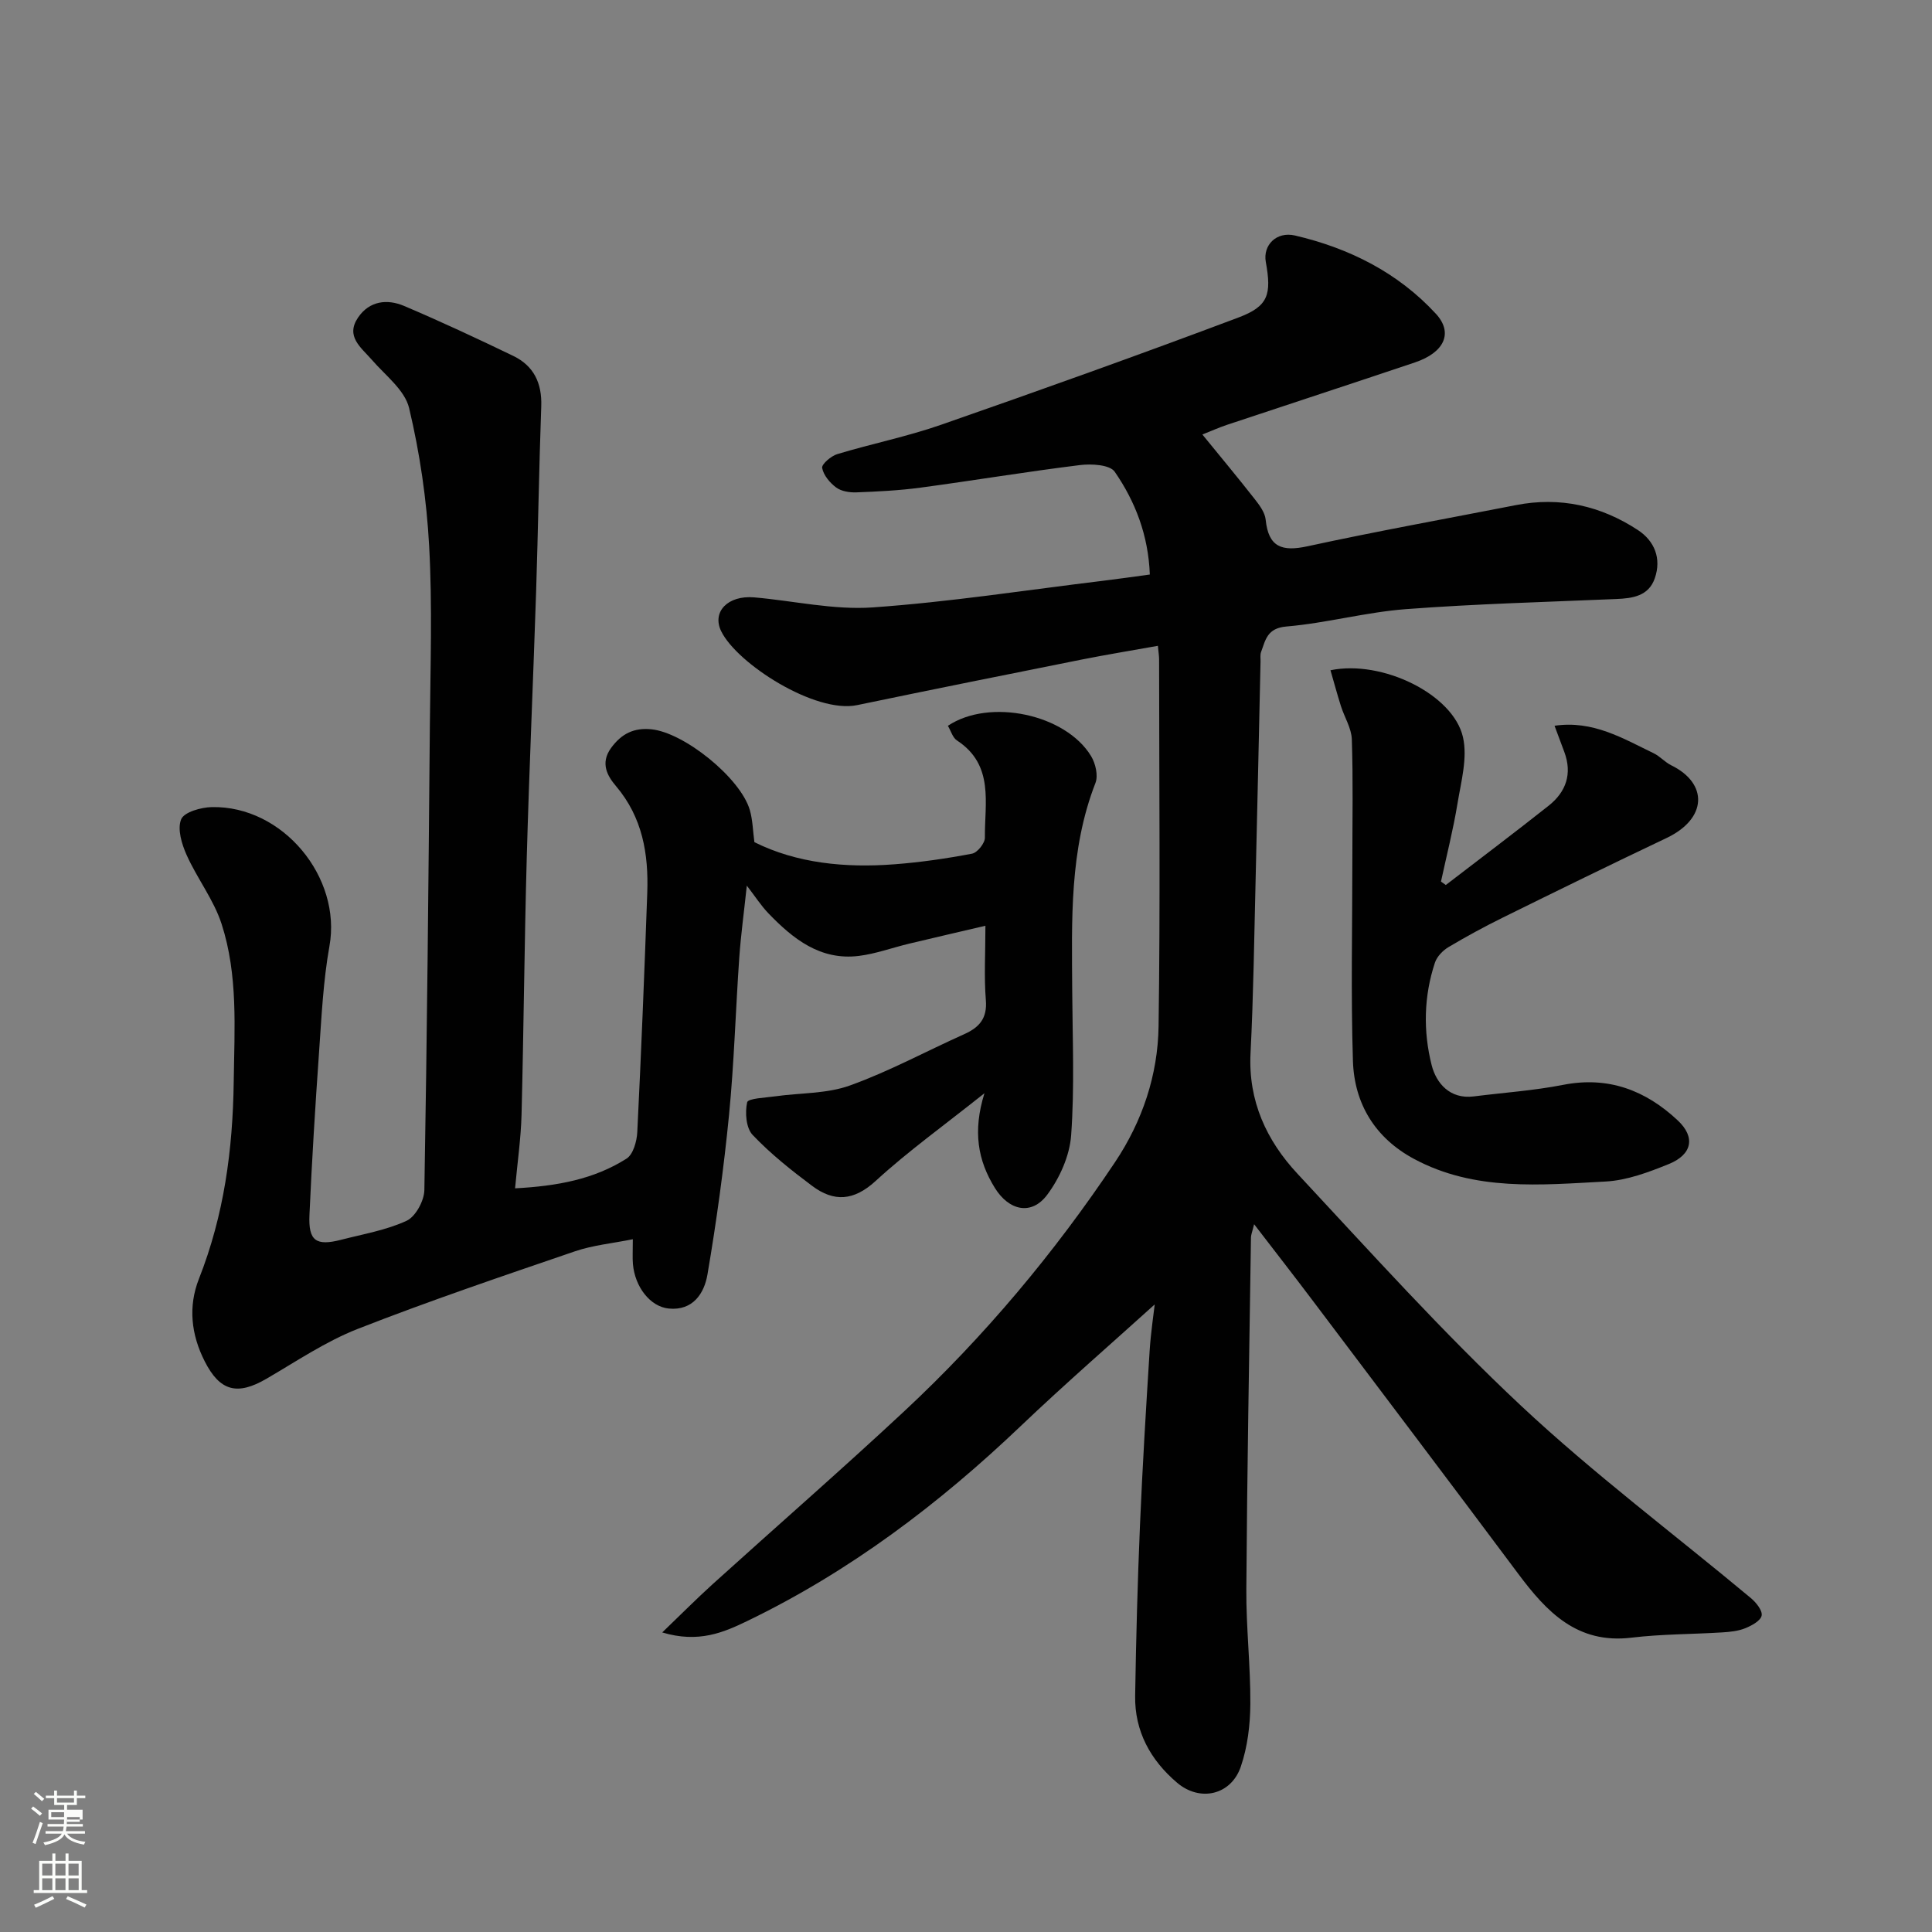
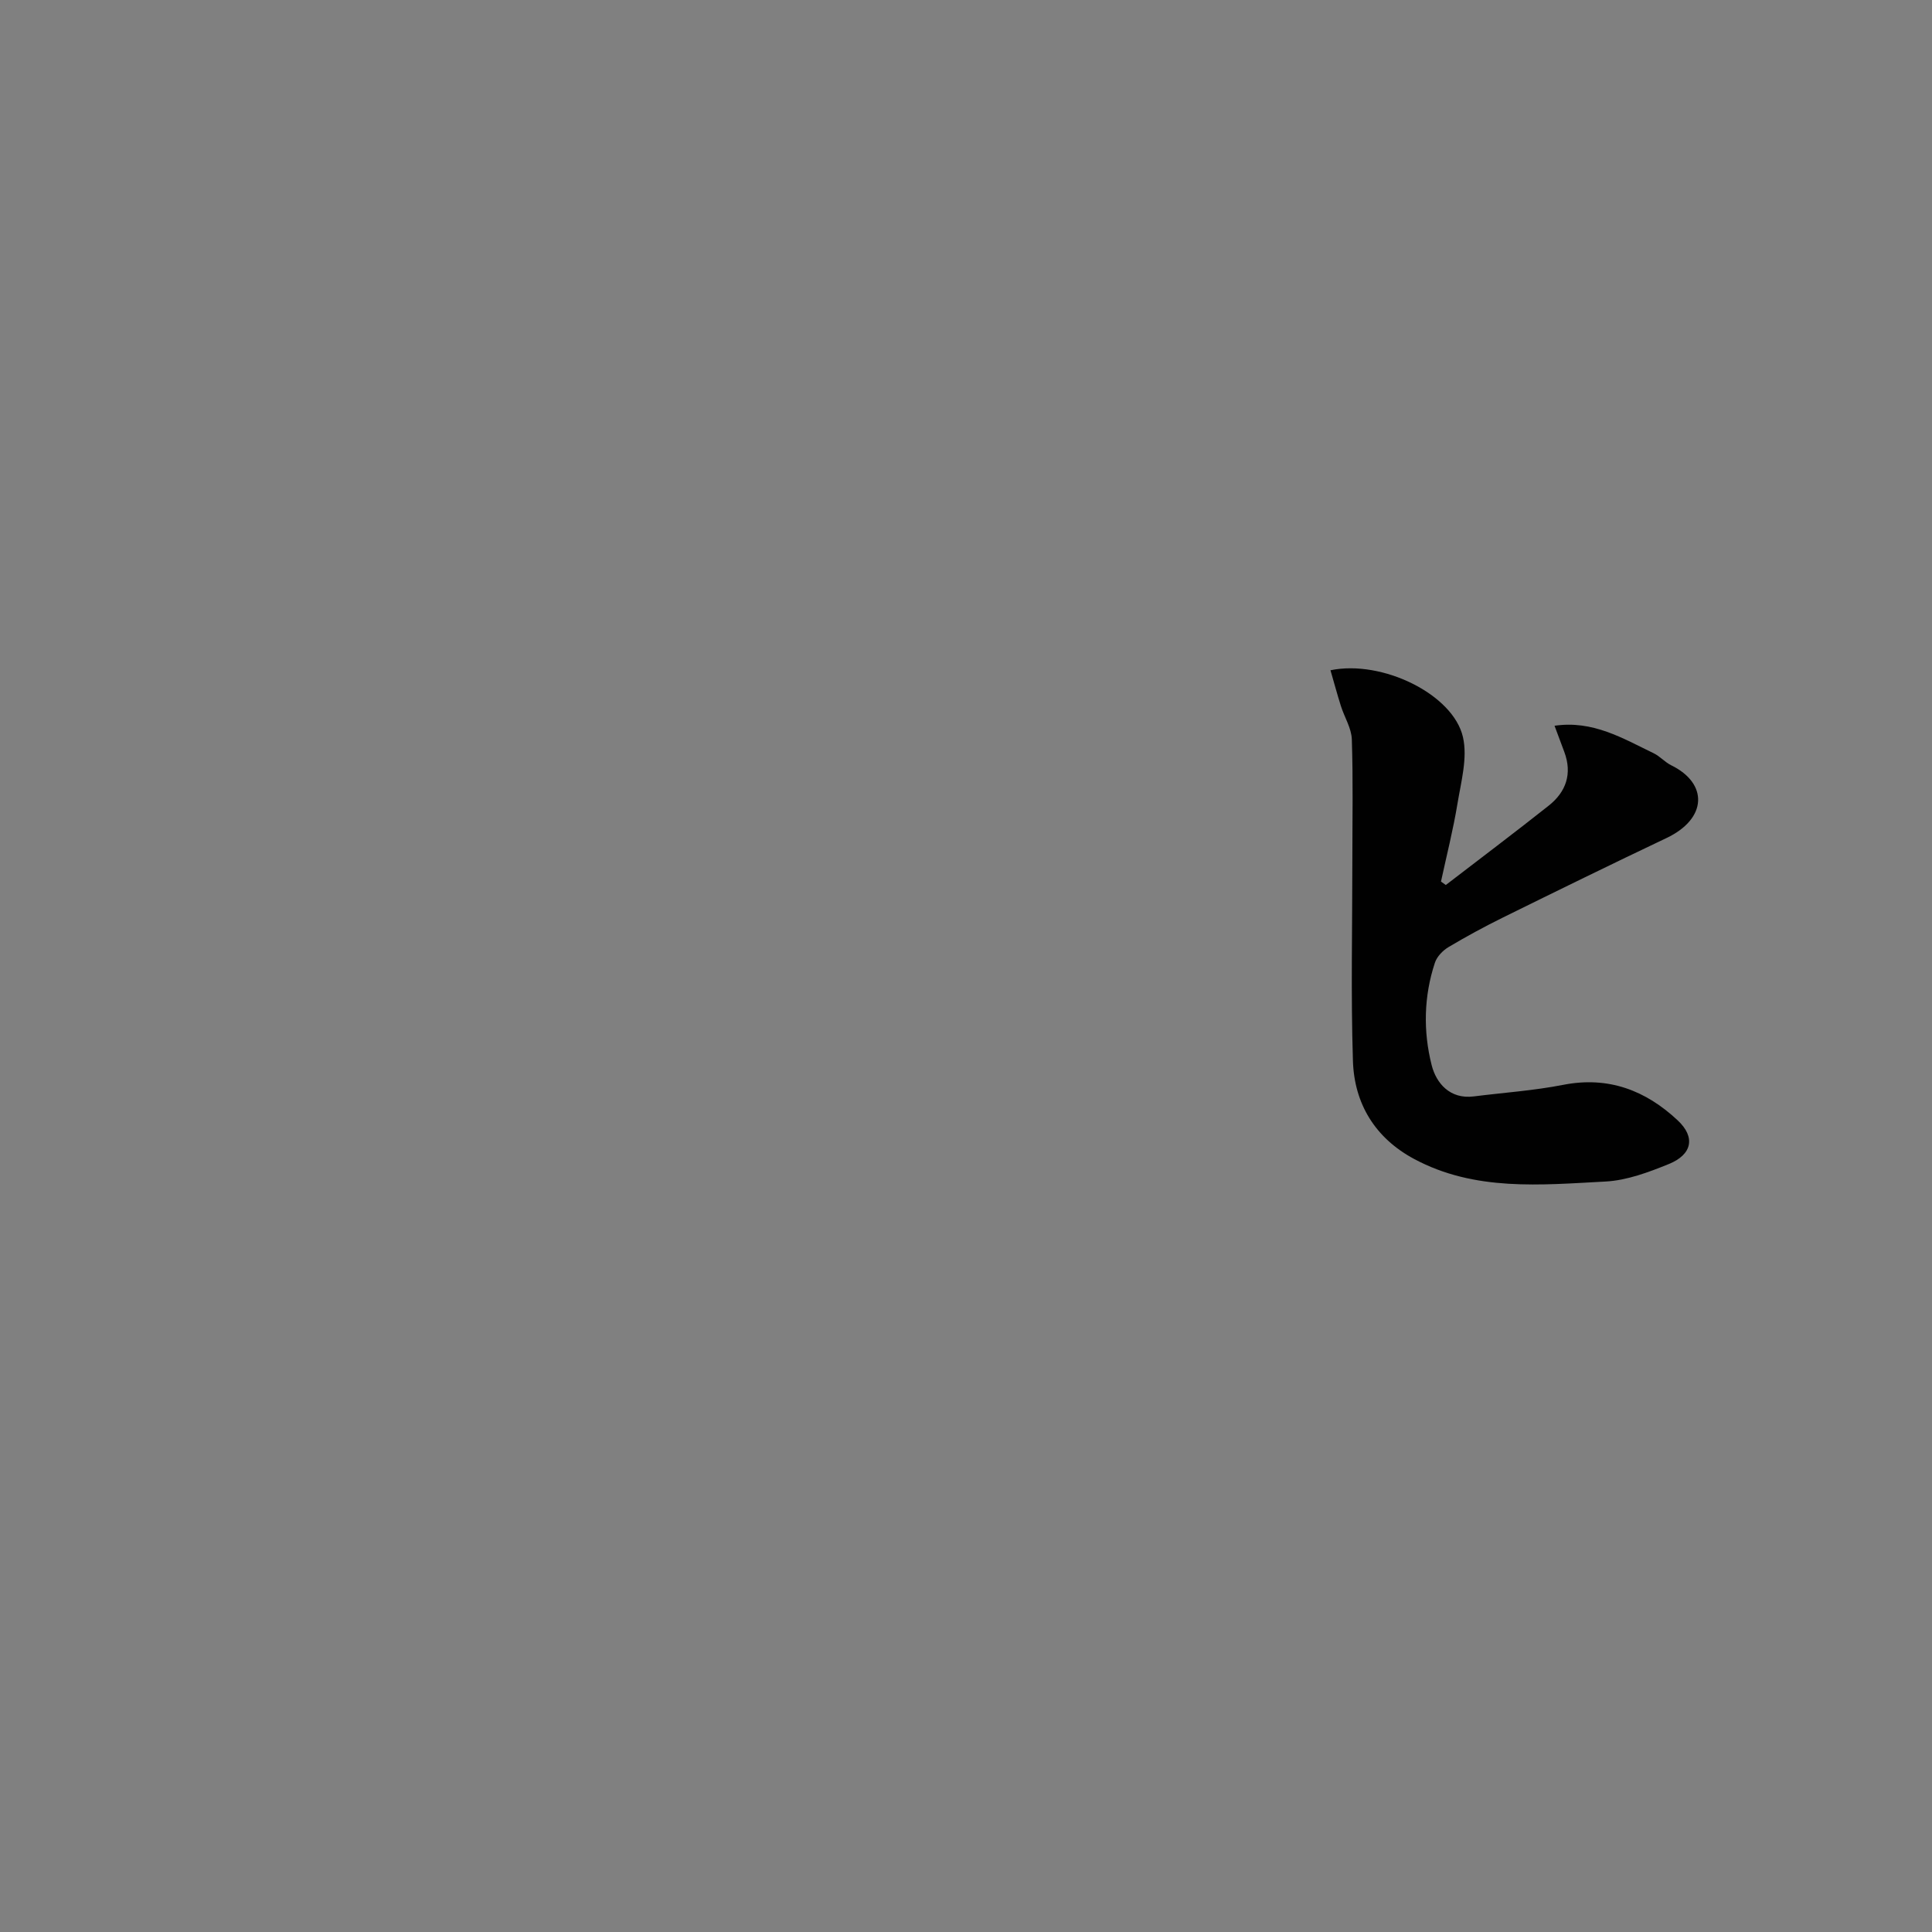
<svg xmlns="http://www.w3.org/2000/svg" enable-background="new 0 0 400 400" viewBox="0 0 400 400">
  <rect x="0" y="0" width="400" height="400" fill="#808080" stroke="none" />
-   <path d="m6.44 374.46.42-.45c.65.47 1.27.95 1.85 1.44l-.45.49c-.65-.56-1.25-1.06-1.82-1.48m.93 7.33-.63-.26c.55-1.36 1.05-2.8 1.52-4.33.19.1.38.19.59.27-.46 1.29-.95 2.73-1.48 4.32m-.38-10.38.44-.42c.43.34 1.01.82 1.74 1.44l-.49.49c-.53-.51-1.09-1.01-1.69-1.51m2.5.35h1.72v-1.04h.59v1.04h3.52v-1.04h.59v1.04h1.75v.53h-1.75v1.42h-2.03v.97h3.22v2.03h-3.24c0 .35-.01.66-.03.93h3.32v.53h-3.37c-.03.27-.08.58-.15.94h3.96v.53h-3.71c.67.92 1.93 1.48 3.79 1.68-.13.24-.23.44-.29.59-2.13-.38-3.48-1.08-4.04-2.12-.43.97-1.77 1.72-4.03 2.23-.09-.19-.2-.37-.33-.55 2.1-.42 3.37-1.03 3.81-1.83h-3.36v-.53h3.58c.08-.29.13-.61.16-.94h-3.33v-.53h3.39c.02-.27.04-.58.04-.93h-3.23v-2.03h3.25v-.97h-2.07v-1.42h-1.73zm1.12 3.44v1h2.65c.01-.3.02-.44.01-.4v-.25-.35zm1.19-2h3.52v-.91h-3.52zm4.71 3h-2.63v.59c0 .15-.01.28-.01.4h2.64v-1.99z" fill="#fbfcfa" />
-   <path d="m13.56 383.74h.63v1.52h2.72v6.07h1.13v.6h-11.06v-.6h1.13v-6.07h2.73v-1.52h.63v1.52h2.1v-1.52zm-2.69 8.83.38.56c-1.24.63-2.53 1.25-3.85 1.85-.1-.21-.21-.42-.34-.63 1.36-.55 2.63-1.15 3.81-1.78m-2.13-4.27h2.1v-2.45h-2.1zm0 3.04h2.1v-2.46h-2.1zm2.72-3.04h2.1v-2.45h-2.1zm0 3.04h2.1v-2.46h-2.1zm6.07 3.6c-1.41-.71-2.7-1.3-3.86-1.78l.35-.56c1.45.62 2.75 1.19 3.88 1.72zm-1.25-9.09h-2.1v2.45h2.1zm-2.09 5.49h2.1v-2.46h-2.1z" fill="#fbfcfa" />
  <g fill="#010101">
-     <path d="m239.99 269.24c-9.56 8.65-19.32 17.11-28.65 26-16.96 16.17-35.45 30.14-56.6 40.36-4.94 2.39-10.12 4.63-17.63 2.38 3.96-3.81 7.12-6.99 10.44-10 13.22-11.96 26.66-23.67 39.7-35.83 16.56-15.45 31.04-32.73 43.62-51.56 5.66-8.48 8.85-18.02 9-28.09.37-25.33.12-50.66.11-75.99 0-.65-.11-1.29-.25-2.8-5.41.97-10.63 1.82-15.81 2.85-15.5 3.1-31 6.21-46.47 9.43-8.66 1.8-24.83-8.56-28.13-15.29-1.98-4.04 1.39-7.49 6.83-7.02 8.18.71 16.42 2.64 24.5 2.08 15.99-1.12 31.89-3.6 47.83-5.53 3.05-.37 6.09-.81 9.58-1.28-.31-8.14-3.01-15.11-7.27-21.28-1.01-1.46-4.82-1.68-7.2-1.38-11.02 1.36-21.99 3.19-33 4.67-4.4.59-8.86.81-13.3.98-1.4.05-3.1-.22-4.17-1.01-1.31-.97-2.63-2.55-2.9-4.05-.14-.77 1.84-2.47 3.13-2.86 7.15-2.16 14.52-3.64 21.56-6.1 20.58-7.17 41.1-14.51 61.49-22.18 6.22-2.34 6.89-4.76 5.67-11.52-.62-3.43 2.18-6.36 6.05-5.46 11.21 2.62 21.29 7.66 29.17 16.21 3.64 3.95 1.74 8.02-4.33 10.06-12.95 4.36-25.94 8.6-38.9 12.92-1.66.55-3.27 1.28-5.12 2.01 3.83 4.7 7.39 8.97 10.82 13.35.99 1.26 2.13 2.78 2.28 4.27.58 5.74 3.4 6.66 8.67 5.52 14.32-3.11 28.75-5.71 43.14-8.52 9.13-1.79 17.58.13 25.24 5.15 3.46 2.26 4.94 5.89 3.52 9.99-1.27 3.68-4.56 4.16-7.98 4.3-14.54.62-29.09 1-43.6 2.1-8.27.63-16.41 2.89-24.69 3.59-3.99.34-4.32 2.76-5.25 5.28-.22.59-.09 1.32-.11 1.98-.34 14.93-.64 29.87-1.01 44.8-.3 12.1-.45 24.21-1.06 36.3-.5 9.88 3.32 18.07 9.71 24.93 15.16 16.27 30.07 32.85 46.28 48.03 15.07 14.12 31.7 26.57 47.58 39.82 1.09.91 2.45 2.58 2.25 3.64-.2 1.07-2.06 2.08-3.4 2.62-1.46.59-3.15.76-4.75.86-6.26.39-12.57.34-18.79 1.09-11.25 1.36-17.57-5.33-23.49-13.27-14.08-18.87-28.29-37.64-42.46-56.44-3.83-5.08-7.74-10.1-12.19-15.89-.39 1.61-.64 2.17-.65 2.73-.36 24.27-.8 48.53-.96 72.8-.06 7.93.88 15.87.83 23.8-.03 4.35-.58 8.9-1.98 12.99-2.02 5.88-8.44 7.34-13.18 3.32-5.5-4.67-8.81-10.64-8.69-18.01.19-11.77.5-23.54 1-35.3.51-12.04 1.24-24.08 2-36.11.25-3.92.86-7.82 1.31-11.73.23.44.45.86.66 1.29z" />
-     <path d="m196.25 150.27c8.63-5.77 24.39-2.41 29.65 6.28.92 1.52 1.5 4.03.9 5.56-5.42 13.92-4.89 28.44-4.81 42.94.06 10 .5 20.03-.22 29.98-.3 4.25-2.37 8.87-4.96 12.34-3.26 4.36-7.93 3.28-10.84-1.43-3.52-5.68-4.6-11.72-2.15-19.6-8.39 6.69-15.82 12.01-22.51 18.15-4.54 4.17-8.66 4.41-13.17 1.03-4.33-3.24-8.62-6.65-12.32-10.55-1.36-1.43-1.6-4.63-1.13-6.75.18-.82 3.77-.95 5.83-1.24 5.16-.73 10.64-.51 15.44-2.24 8.11-2.91 15.76-7.08 23.66-10.62 3.14-1.41 4.8-3.27 4.49-7.06-.39-4.78-.09-9.63-.09-15.39-5.56 1.3-10.67 2.48-15.77 3.7-3.48.83-6.9 2.1-10.42 2.54-7.99.99-13.64-3.52-18.75-8.83-1.51-1.57-2.7-3.44-4.46-5.72-.59 5.55-1.23 10.2-1.56 14.88-.76 10.86-1.06 21.76-2.12 32.59-1.09 11.06-2.6 22.09-4.47 33.05-.66 3.88-3 7.53-8.01 7.04-3.85-.38-7.01-4.49-7.42-9.21-.11-1.32-.02-2.65-.02-5.14-4.24.86-8.25 1.23-11.95 2.49-15.08 5.16-30.19 10.27-45.02 16.08-6.63 2.6-12.68 6.71-18.89 10.32-6.06 3.53-9.64 2.55-12.76-3.58-2.84-5.57-3.47-11.38-1.21-17.12 5.19-13.17 7.01-26.66 7.2-40.86.15-11.07.91-22.02-2.51-32.6-1.62-5.01-5.06-9.41-7.24-14.28-1.02-2.27-1.96-5.4-1.13-7.4.62-1.49 4.1-2.47 6.33-2.52 14.74-.31 26.93 14.55 24.37 28.77-1.3 7.25-1.64 14.7-2.16 22.07-.79 11.19-1.48 22.39-1.98 33.6-.24 5.38 1.35 6.48 6.57 5.14 4.56-1.18 9.32-1.98 13.54-3.93 1.86-.86 3.64-4.14 3.68-6.36.56-32.09.86-64.19 1.14-96.28.11-12.37.53-24.76-.15-37.09-.52-9.58-1.93-19.22-4.15-28.54-.89-3.73-4.93-6.77-7.7-9.97-2.24-2.58-5.53-4.85-2.86-8.78 2.34-3.44 6.01-3.88 9.52-2.39 7.63 3.24 15.15 6.75 22.61 10.35 4.24 2.05 5.96 5.63 5.79 10.42-.46 12.76-.65 25.53-1.06 38.3-.6 18.37-1.43 36.73-1.94 55.1-.49 17.76-.63 35.53-1.08 53.29-.13 4.89-.84 9.76-1.34 15.23 8.74-.46 16.35-1.88 23.08-6.15 1.37-.87 2.12-3.56 2.22-5.45.82-16.53 1.48-33.06 2.07-49.6.28-8.03-.98-15.59-6.47-22.07-1.74-2.05-3.35-4.72-1.01-7.92 2.18-2.98 4.76-4.2 8.31-3.85 6.78.66 18.43 10.04 20.39 16.68.62 2.1.64 4.38.96 6.69 8.73 4.36 18.77 5.37 29.02 4.58 5.38-.41 10.75-1.19 16.05-2.2 1.1-.21 2.66-2.17 2.65-3.3-.07-7.17 1.97-15.04-5.74-20.11-.91-.56-1.25-1.91-1.92-3.06z" />
    <path d="m299.34 183.23c7.1-5.46 14.26-10.85 21.28-16.41 3.62-2.86 4.94-6.62 3.25-11.15-.62-1.66-1.24-3.33-2.02-5.41 7.96-1.17 14.16 2.63 20.52 5.69 1.31.63 2.33 1.85 3.63 2.49 7.71 3.77 7.47 11.06-.96 15.06-11.37 5.4-22.68 10.94-33.97 16.51-3.8 1.88-7.54 3.91-11.18 6.08-1.17.7-2.38 1.95-2.8 3.21-2.32 6.98-2.45 14.25-.68 21.23.93 3.68 3.74 7.1 8.72 6.47 6.17-.78 12.41-1.2 18.49-2.39 9.37-1.84 17.1 1.13 23.75 7.37 3.7 3.47 2.98 7.06-1.88 9.03-4.17 1.69-8.64 3.37-13.05 3.61-13.44.71-27.1 2.08-39.68-4.68-8.04-4.32-12.37-11.4-12.65-20.29-.44-13.82-.12-27.66-.12-41.49 0-8.37.17-16.74-.11-25.1-.08-2.31-1.53-4.57-2.26-6.88-.77-2.44-1.43-4.9-2.16-7.41 10.68-2.22 25.4 4.96 27.43 13.84.98 4.28-.38 9.19-1.13 13.74-.89 5.43-2.26 10.79-3.42 16.17.35.24.68.47 1 .71z" />
  </g>
</svg>